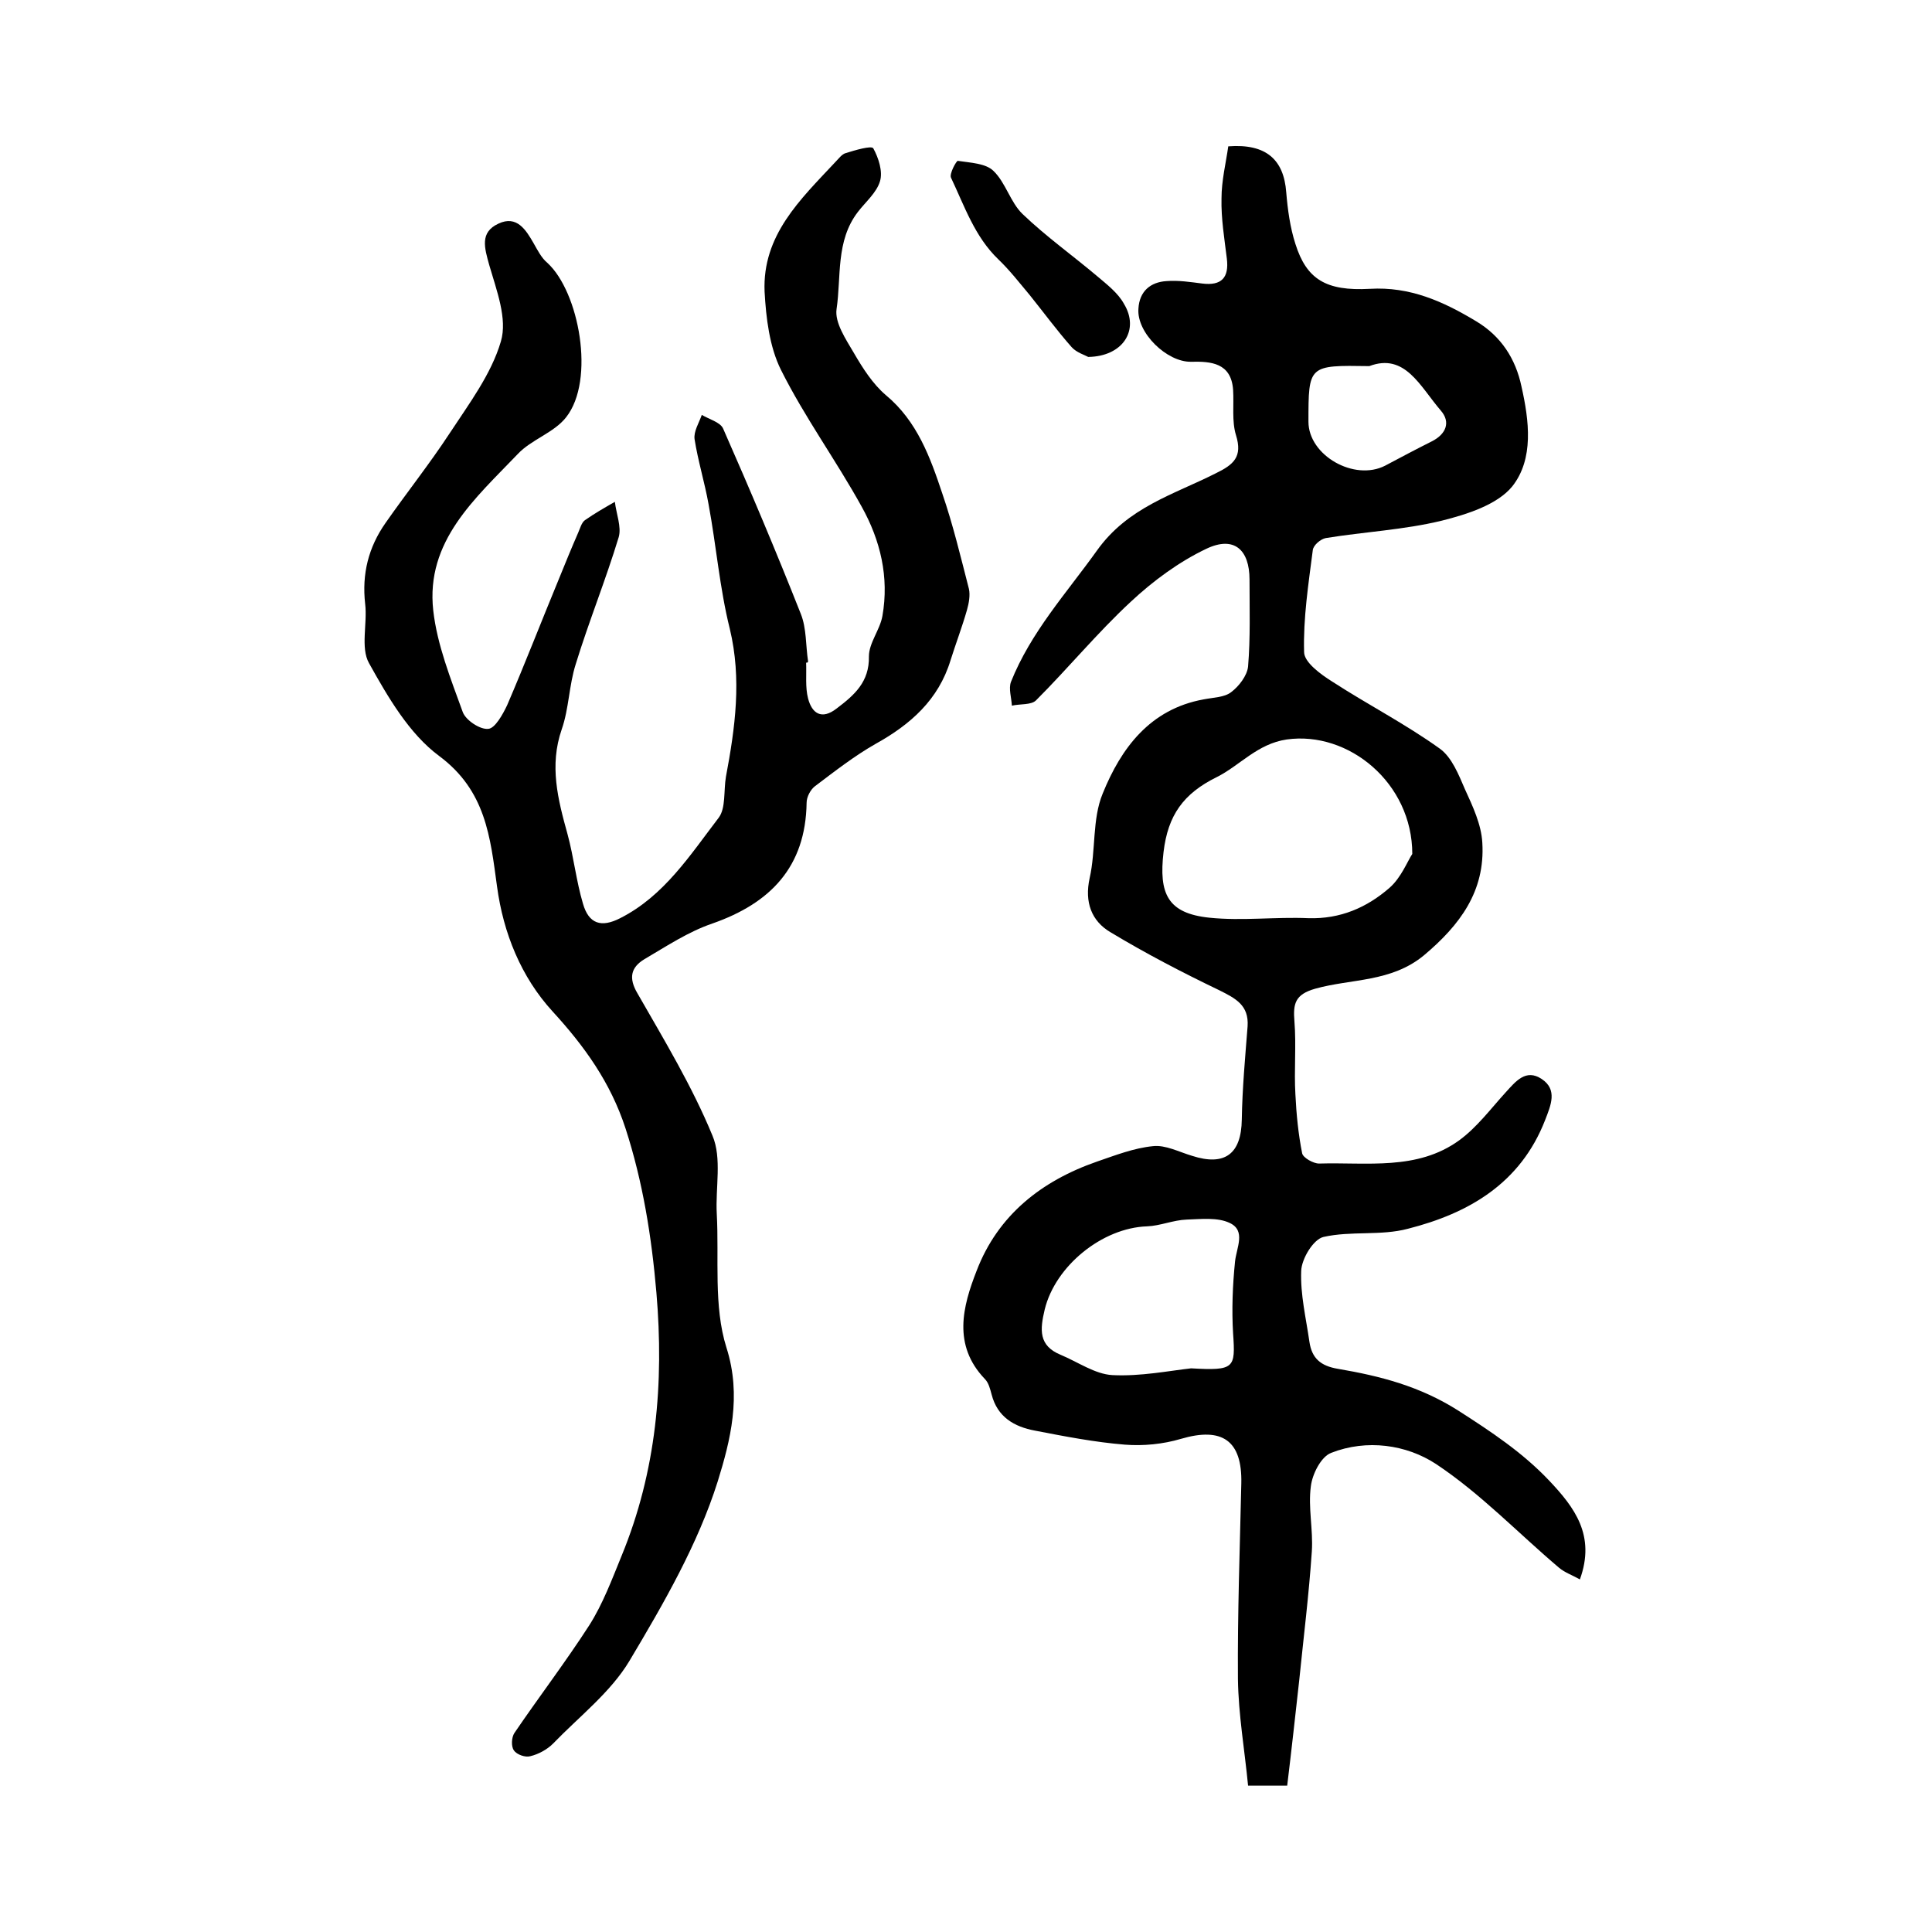
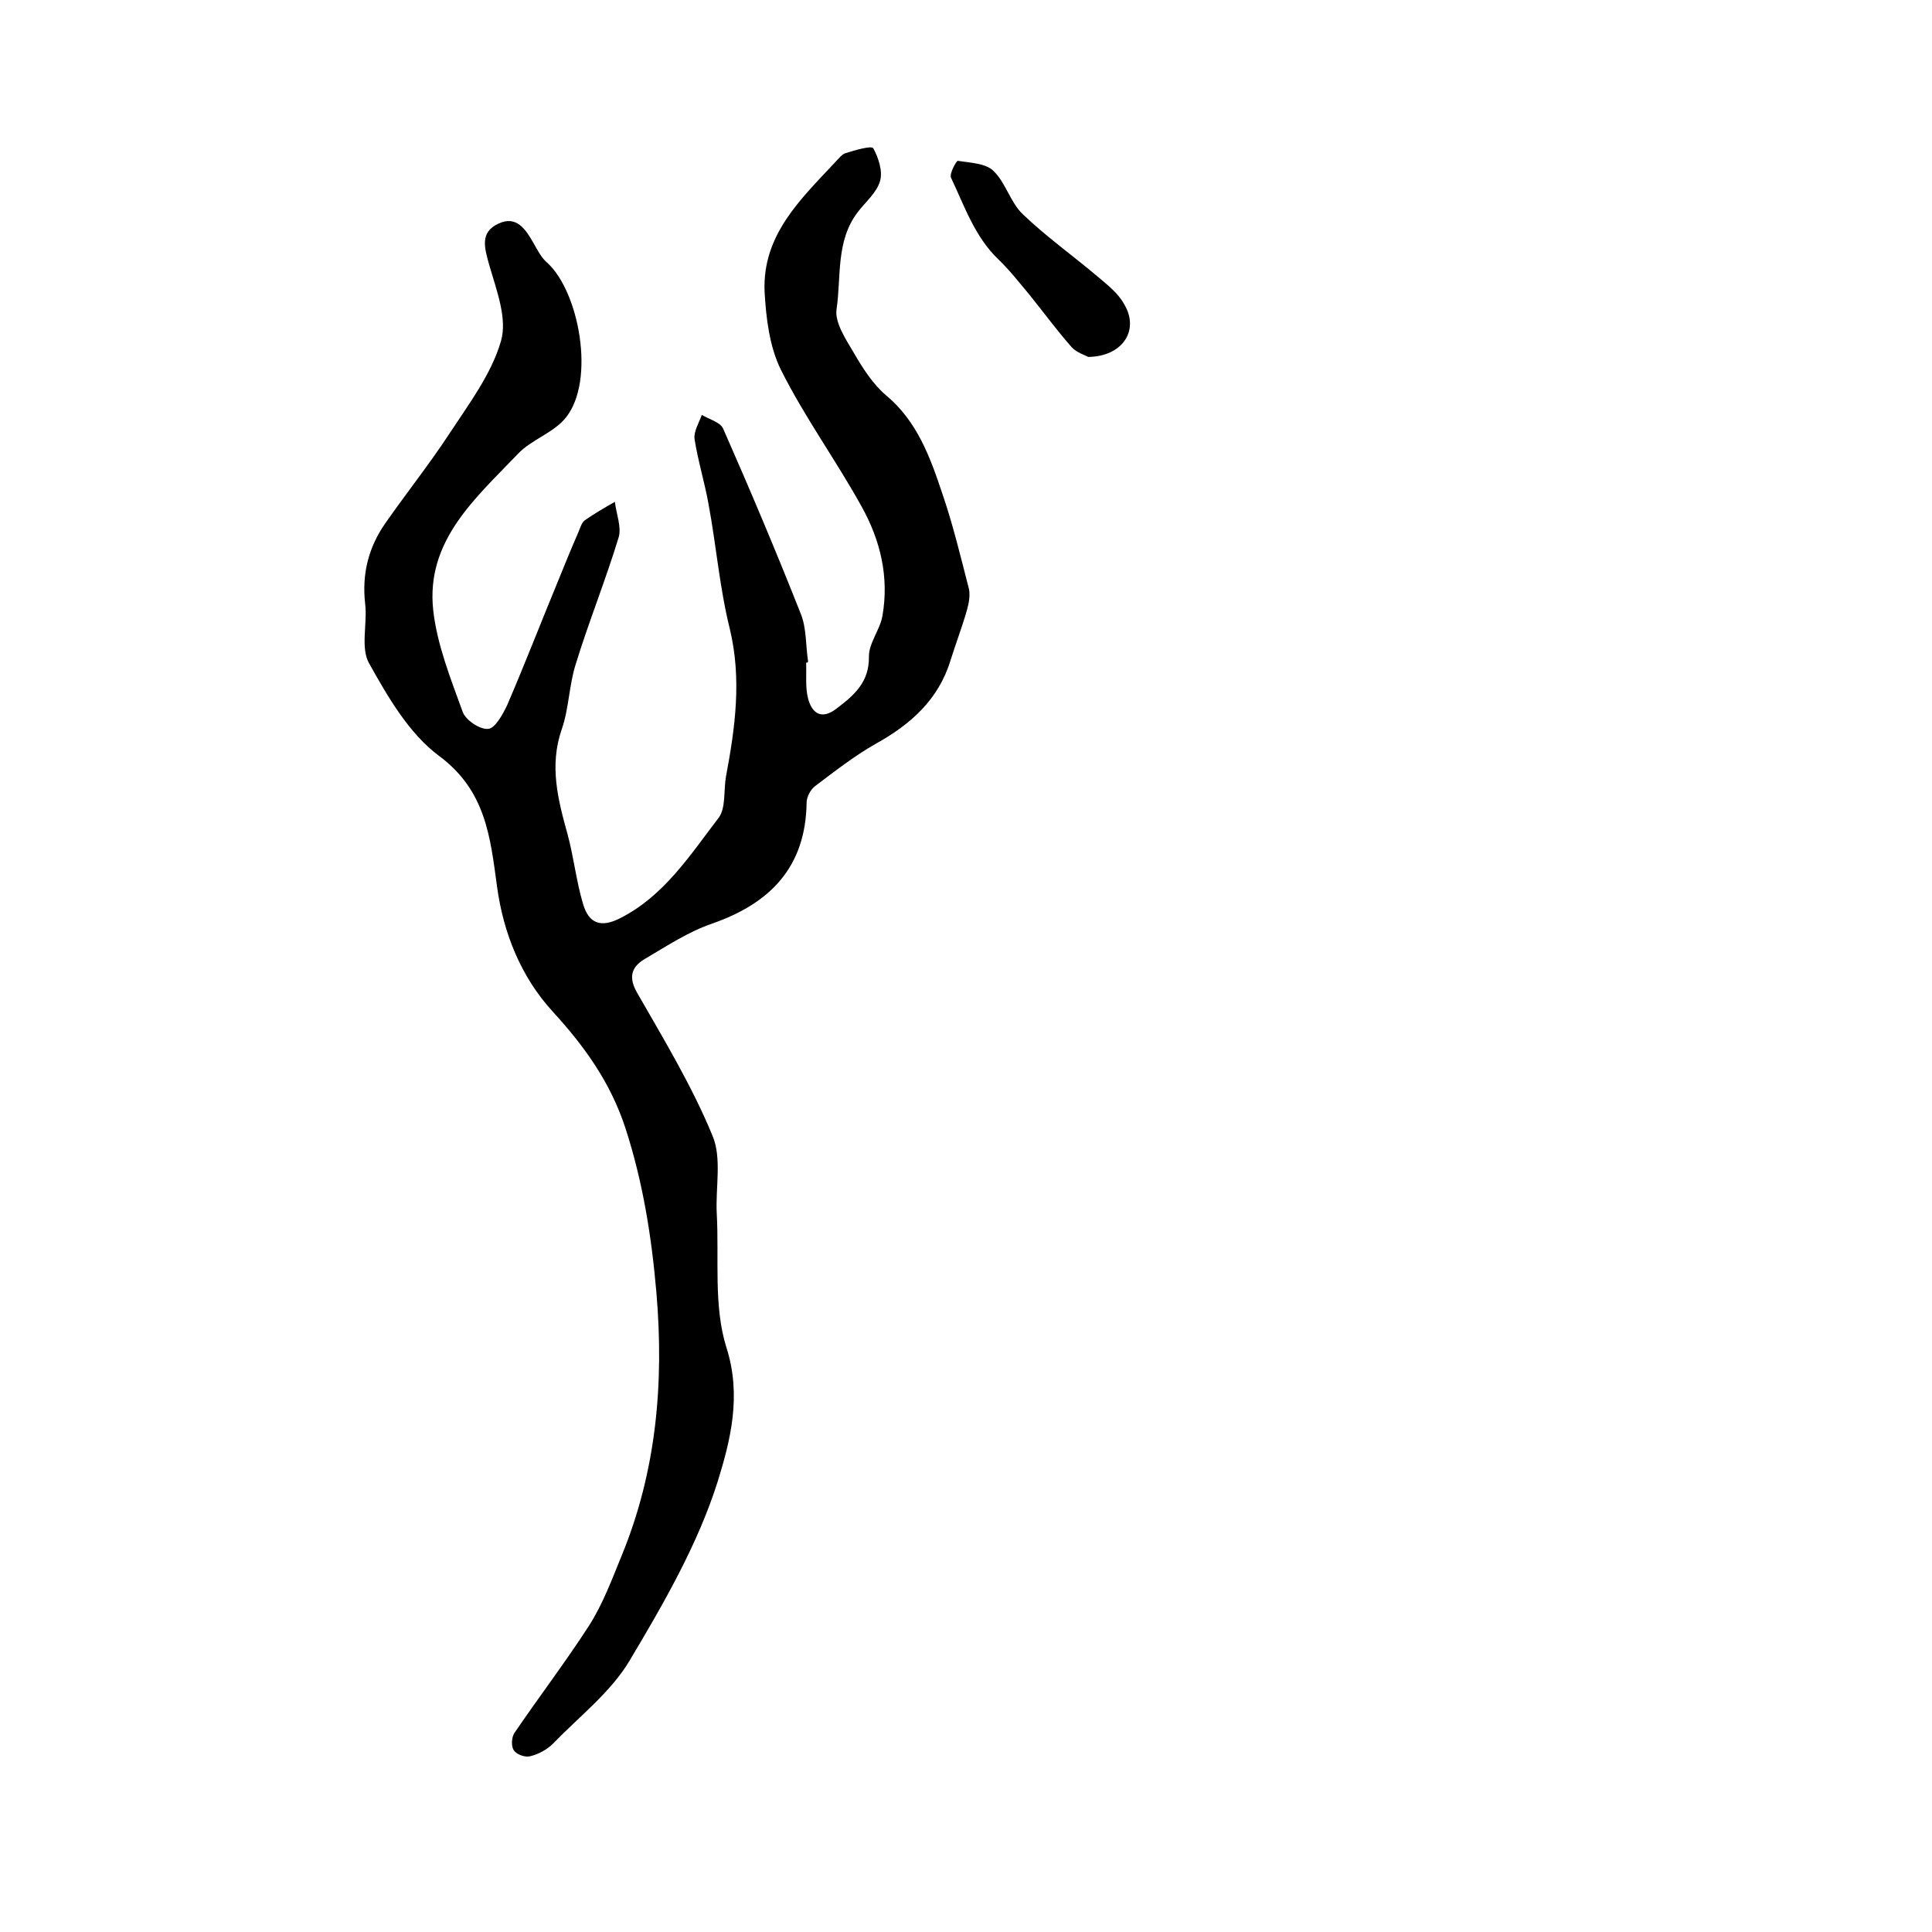
<svg xmlns="http://www.w3.org/2000/svg" version="1.1" id="图层_1" x="0px" y="0px" viewBox="0 0 400 400" style="enable-background:new 0 0 400 400;" xml:space="preserve">
  <style type="text/css">
	.st0{fill:#FFFFFF;}
</style>
  <g>
-     <path d="M327.1,327c-1.6-0.9-3.1-1.4-4.3-2.4c-8.5-7.2-16.3-15.4-25.5-21.5c-6.1-4-14.3-5.2-21.7-2.3c-2.1,0.8-3.9,4.4-4.2,6.9   c-0.6,4.4,0.5,9,0.2,13.5c-0.6,8.9-1.7,17.7-2.6,26.6c-0.8,7.2-1.6,14.5-2.5,21.9c-2.9,0-5.1,0-8.1,0c-0.7-7.3-2-14.7-2.1-22.1   c-0.1-13.5,0.4-27,0.7-40.5c0.2-8.9-4-11.7-12.5-9.2c-3.7,1.1-7.8,1.5-11.6,1.2c-6.2-0.5-12.4-1.7-18.6-2.9c-4.3-0.8-7.8-2.8-9-7.5   c-0.3-1.1-0.6-2.4-1.4-3.2c-6.7-7-4.6-15-1.7-22.4c4.4-11.5,13.4-18.6,24.9-22.6c3.8-1.3,7.6-2.8,11.6-3.2c2.6-0.3,5.4,1.2,8.1,2   c6.8,2.2,10.2-0.4,10.3-7.5c0.1-6.4,0.7-12.9,1.2-19.3c0.3-4.4-2.5-5.8-5.9-7.5c-7.7-3.7-15.2-7.6-22.5-12   c-3.9-2.3-5.4-6.2-4.3-11.2c1.3-5.7,0.5-12.2,2.7-17.5c3.8-9.4,9.8-17.5,20.9-19.5c2-0.4,4.3-0.4,5.7-1.5c1.6-1.2,3.3-3.4,3.5-5.3   c0.5-6,0.3-12,0.3-18c0-6.2-3.2-9.1-8.9-6.4c-5.7,2.7-11.1,6.7-15.7,11c-6.9,6.4-12.9,13.7-19.6,20.4c-1,1-3.3,0.7-5,1.1   c-0.1-1.7-0.7-3.5-0.2-4.9c4.1-10.3,11.5-18.4,17.8-27.2c6.4-9,15.9-11.6,24.6-16c3.7-1.8,5.6-3.4,4.2-7.9   c-0.9-2.9-0.4-6.3-0.6-9.4c-0.4-5.6-4.6-5.9-8.7-5.8c-5,0.1-11.3-6-10.9-11c0.2-3.6,2.5-5.5,5.8-5.7c2.5-0.2,5,0.2,7.4,0.5   c4,0.5,5.6-1.2,5.1-5.2c-0.5-4.1-1.2-8.3-1.1-12.4c0-3.7,0.9-7.3,1.4-10.8c7.9-0.6,11.5,2.8,12,9.5c0.3,3.6,0.8,7.3,1.9,10.7   c2.3,7.3,6.3,9.8,15.4,9.3c8.3-0.5,15.2,2.6,22,6.7c5.2,3.1,8.2,7.8,9.4,13.5c1.6,7.1,2.6,15-1.9,20.7c-3.1,3.8-9.4,5.8-14.6,7.1   c-7.8,1.9-16,2.3-24,3.6c-1.1,0.2-2.6,1.5-2.7,2.5c-0.9,7-2,14.1-1.8,21.1c0,2.1,3.4,4.6,5.8,6.1c7.4,4.8,15.2,8.8,22.3,13.9   c2.5,1.8,3.9,5.4,5.2,8.4c1.6,3.5,3.4,7.3,3.6,11.1c0.6,10-4.6,17-12.1,23.3c-6.8,5.6-15,4.8-22.5,6.9c-4.2,1.2-4.6,3.1-4.3,6.8   c0.4,5-0.1,10.1,0.2,15.1c0.2,4.1,0.6,8.2,1.4,12.2c0.2,0.9,2.3,2.1,3.5,2.1c9.9-0.3,20.3,1.5,29-4.8c3.7-2.7,6.5-6.5,9.6-9.9   c2.1-2.3,4.2-5,7.5-2.8c3.3,2.2,1.9,5.4,0.7,8.5c-5.1,13.1-15.8,19.3-28.4,22.5c-5.6,1.5-11.8,0.4-17.5,1.7c-2.1,0.5-4.5,4.5-4.6,7   c-0.2,4.9,1,9.8,1.7,14.7c0.5,3.4,2.3,5,5.9,5.6c8.8,1.5,17,3.6,25,8.7c6.7,4.3,13.2,8.6,18.7,14.4   C326,312.1,330.4,317.9,327.1,327z M292.4,176.8c0-14.7-13.2-25.5-26-23.7c-6.1,0.9-9.7,5.4-14.5,7.8c-6.9,3.4-10.1,7.9-11,15.5   c-1,8.6,0.8,12.7,9.5,13.6c6.8,0.7,13.7-0.2,20.5,0.1c6.6,0.2,12.1-2.2,16.8-6.3C290.1,181.7,291.4,178.3,292.4,176.8z    M246.6,283.3c9,0.5,9.2,0,8.7-7.2c-0.3-4.9-0.1-10,0.4-14.9c0.3-2.9,2.3-6.4-1.1-8c-2.5-1.2-5.9-0.8-8.9-0.7   c-2.8,0.1-5.5,1.3-8.2,1.4c-9.3,0.3-19,8.2-21.2,17.2c-1,4.2-1.3,7.5,3.3,9.4c3.6,1.5,7.1,4,10.7,4.2   C236.1,285,242.1,283.8,246.6,283.3z M283.5,75.8c-12.6-0.2-12.6-0.2-12.6,11.5c0,7,9.5,12.4,15.9,9.1c3.2-1.7,6.4-3.4,9.6-5   c3-1.5,4-4,1.9-6.4C294,80,290.9,73,283.5,75.8z" />
    <path d="M166.9,137.2c0.1,2.5-0.2,5.1,0.4,7.4c0.8,3.1,2.8,4.5,5.9,2.1c3.7-2.8,6.8-5.5,6.7-10.8c0-2.8,2.3-5.5,2.8-8.4   c1.4-8-0.4-15.6-4.3-22.6c-5.3-9.6-11.8-18.5-16.7-28.3c-2.4-4.8-3.1-10.8-3.4-16.2c-0.5-11.7,7.4-19.1,14.6-26.8   c0.7-0.7,1.4-1.7,2.2-1.9c1.9-0.6,5.3-1.6,5.7-1c1.1,2,2,4.8,1.4,6.8c-0.7,2.4-3,4.3-4.6,6.4c-4.6,6-3.4,13.4-4.4,20.1   c-0.4,2.8,1.9,6.2,3.6,9.1c1.8,3.1,3.9,6.4,6.6,8.7c6.5,5.4,9.2,12.9,11.7,20.4c2.2,6.4,3.8,13.1,5.5,19.7c0.3,1.3,0,3-0.4,4.4   c-1,3.5-2.3,6.9-3.4,10.4c-2.5,8.2-8.3,13.3-15.5,17.3c-4.4,2.5-8.5,5.7-12.6,8.8c-0.9,0.7-1.7,2.2-1.7,3.4   c-0.2,13.3-7.5,20.8-19.5,25c-5,1.7-9.5,4.7-14.1,7.4c-2.8,1.7-3.3,3.9-1.4,7.1c5.5,9.6,11.3,19.2,15.5,29.4   c2,4.7,0.6,10.8,0.9,16.2c0.5,9.3-0.7,19.1,2,27.7c3.2,10,0.8,19.3-1.8,27.7c-4.1,13-11.2,25.3-18.3,37.2   c-3.9,6.5-10.4,11.5-15.8,17.1c-1.2,1.2-3,2.2-4.7,2.6c-1,0.3-2.8-0.3-3.4-1.2c-0.6-0.8-0.5-2.7,0.1-3.6   c5.1-7.5,10.6-14.7,15.5-22.3c2.8-4.4,4.7-9.5,6.7-14.4c7.2-17.5,8.8-35.7,7.2-54.5c-1-11.6-2.8-22.9-6.4-34   c-3.1-9.5-8.5-17-15.1-24.2c-6.5-7.1-10.2-16.2-11.5-25.9c-1.4-10.2-2.3-19.8-12-27c-6.2-4.6-10.6-12.2-14.5-19.2   c-1.8-3.2-0.3-8.2-0.8-12.3c-0.7-6.2,0.7-11.7,4.2-16.7c4.4-6.3,9.1-12.2,13.3-18.6c4-6.1,8.6-12.2,10.6-19   c1.4-4.7-0.9-10.6-2.4-15.8c-1-3.6-2-6.8,1.9-8.6c3.8-1.8,5.7,1.3,7.3,4.1c0.8,1.4,1.6,3,2.8,4c6.6,6,10,24.3,3.9,32   c-2.5,3.2-7.2,4.6-10,7.6c-8.8,9.2-19.1,18-17.5,32.4c0.8,7.1,3.6,14.1,6.1,21c0.6,1.7,3.6,3.7,5.3,3.5c1.4-0.1,3-3,3.9-4.9   c3.7-8.6,7.1-17.4,10.7-26.1c1.3-3.2,2.6-6.4,4-9.6c0.4-0.9,0.7-2.1,1.4-2.6c2-1.4,4.1-2.6,6.2-3.8c0.3,2.5,1.4,5.2,0.8,7.3   c-2.7,8.9-6.2,17.5-8.9,26.3c-1.4,4.4-1.4,9.2-2.9,13.5c-2.6,7.5-0.8,14.5,1.2,21.7c1.3,4.8,1.8,9.7,3.2,14.4c1.2,4.2,3.8,5,7.7,3   c9.1-4.6,14.5-13.1,20.4-20.8c1.5-2,1-5.6,1.5-8.5c1.9-10.1,3.3-20.2,0.8-30.6c-2.1-8.4-2.8-17.2-4.4-25.8c-0.8-4.5-2.2-9-2.9-13.5   c-0.2-1.6,0.9-3.3,1.5-5c1.5,0.9,3.8,1.5,4.4,2.8c5.6,12.7,11,25.5,16.1,38.4c1.2,3,1,6.5,1.5,9.8   C167.3,137.2,167.1,137.2,166.9,137.2z" />
    <path d="M225.3,73.9c-0.7-0.4-2.4-0.9-3.4-2c-3.1-3.5-5.8-7.2-8.7-10.8c-2.1-2.5-4.1-5.1-6.5-7.4c-4.9-4.7-7-11-9.8-16.9   c-0.4-0.8,1.1-3.5,1.4-3.5c2.6,0.4,5.8,0.5,7.4,2.1c2.5,2.4,3.5,6.5,6,8.9c4.9,4.7,10.4,8.6,15.6,13c2,1.7,4.2,3.4,5.4,5.6   C236,68.3,232.5,73.8,225.3,73.9z" />
  </g>
</svg>